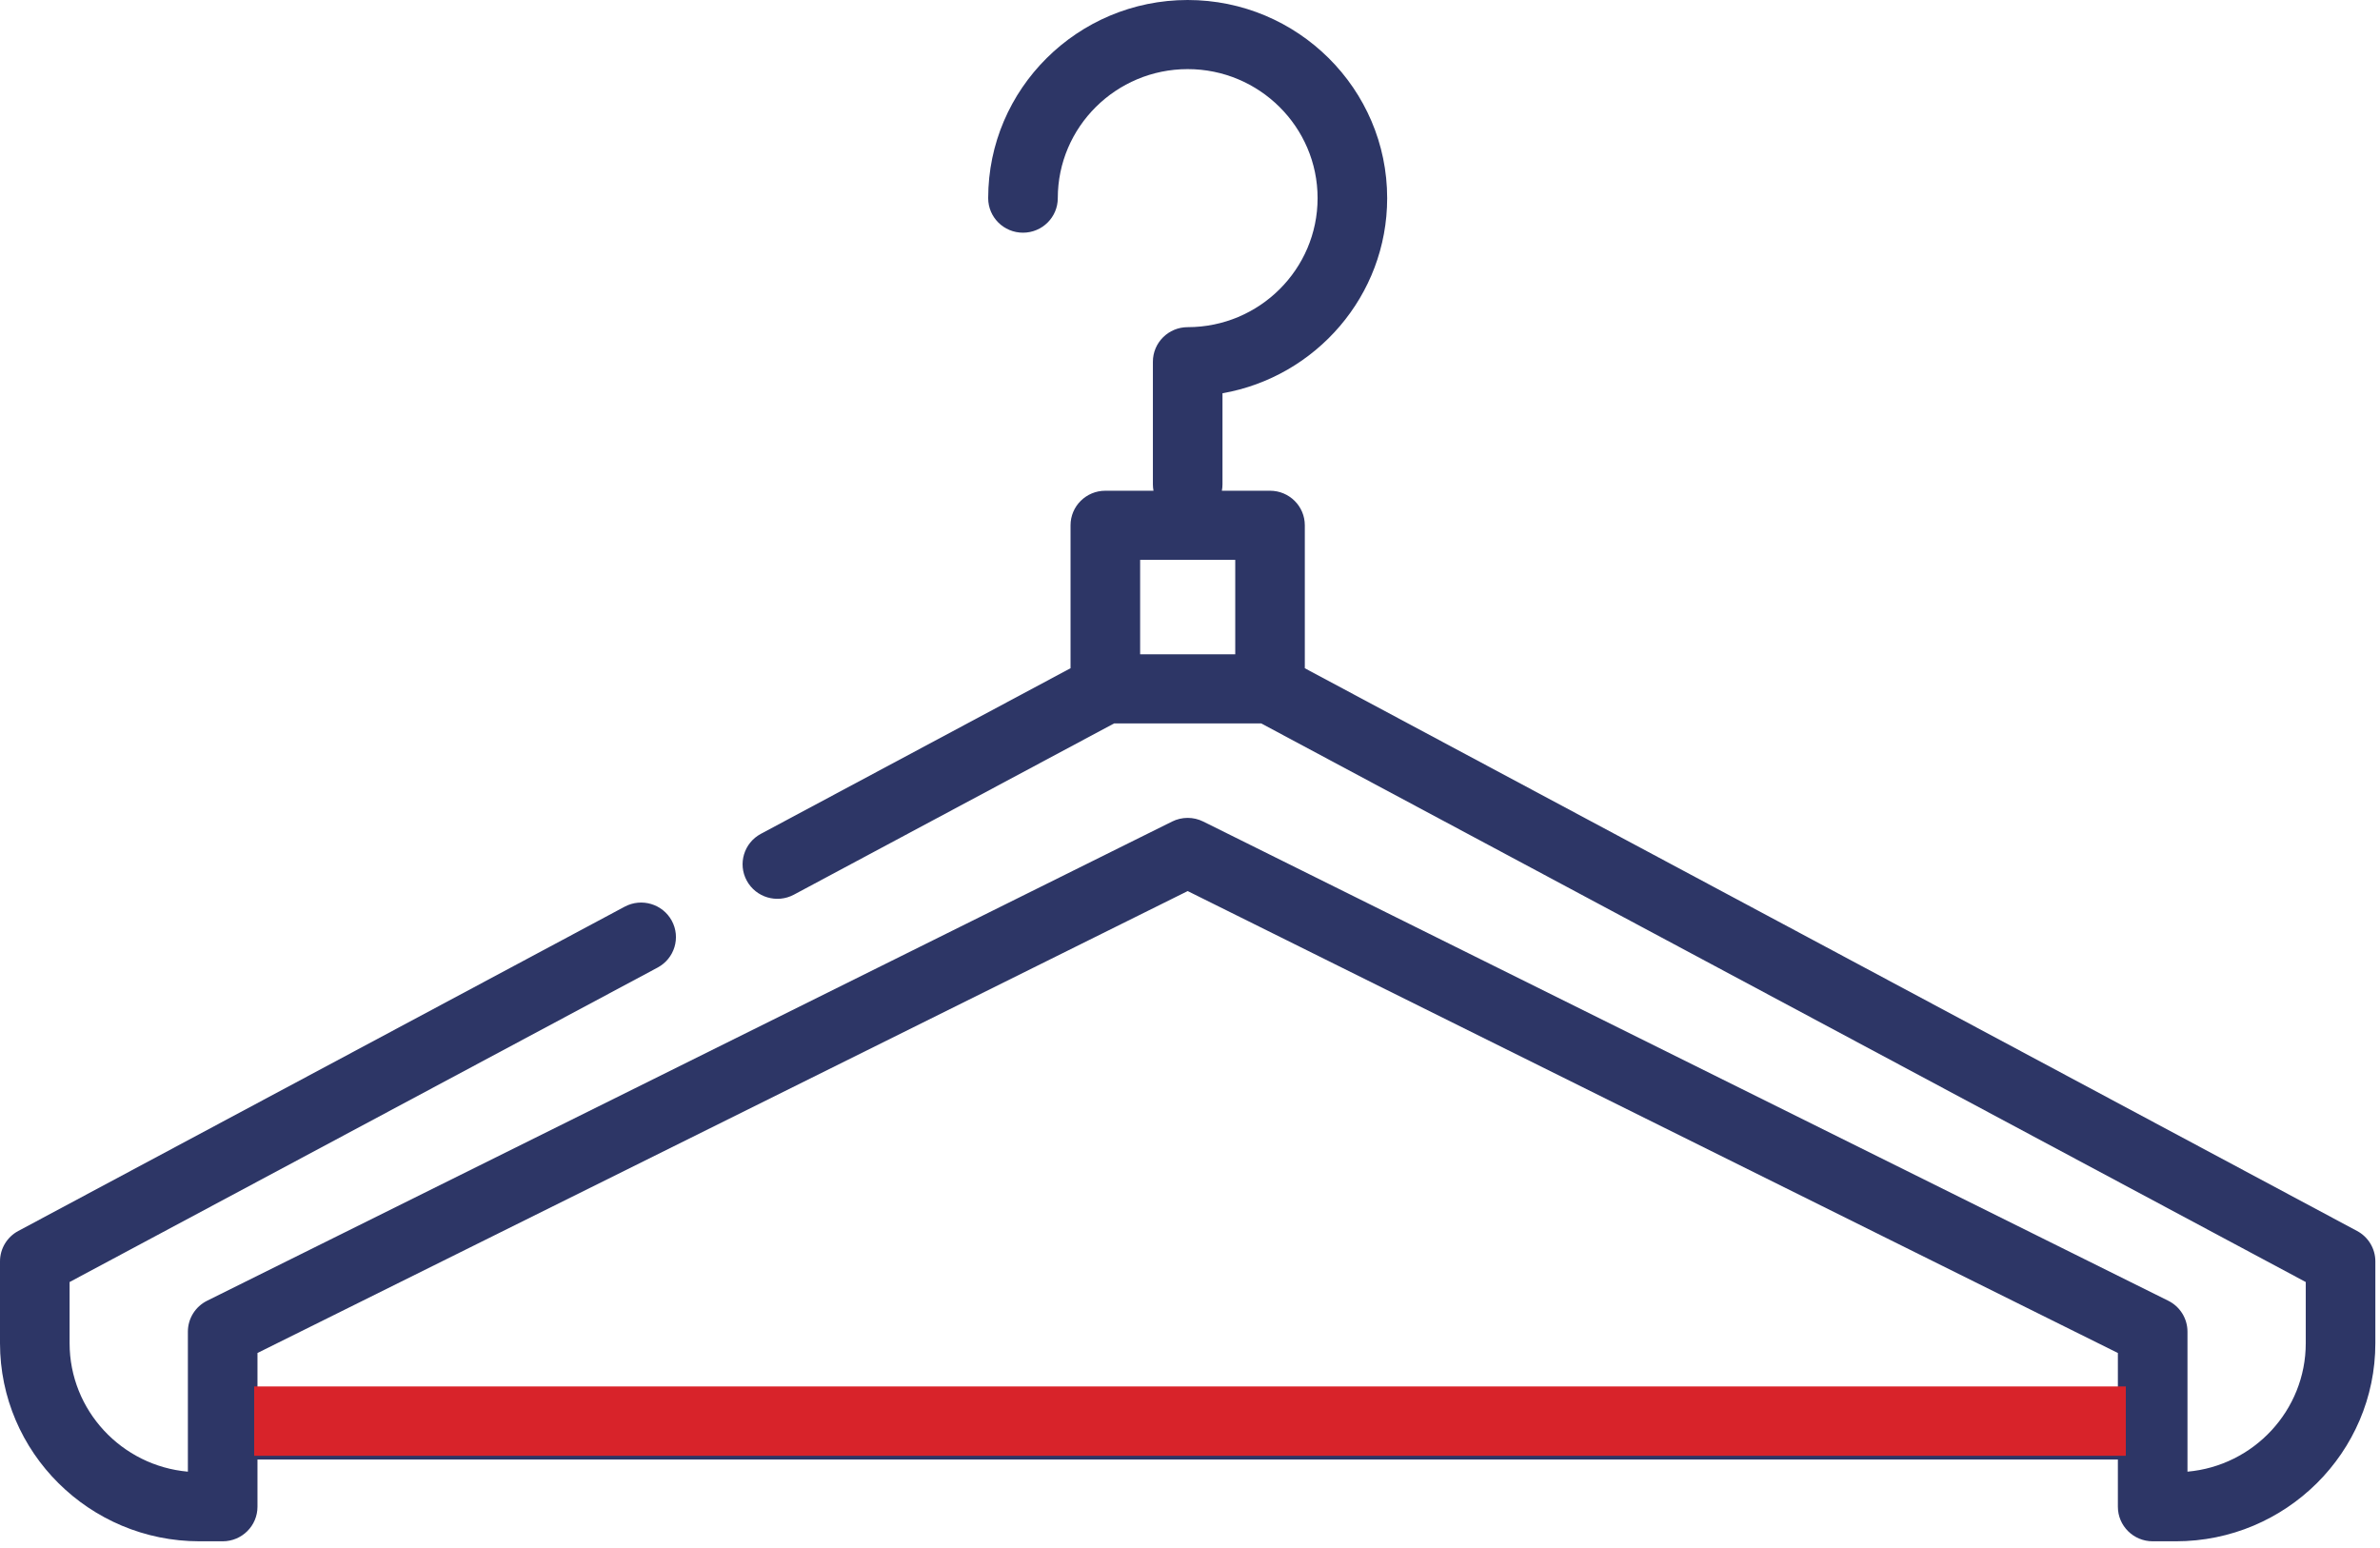
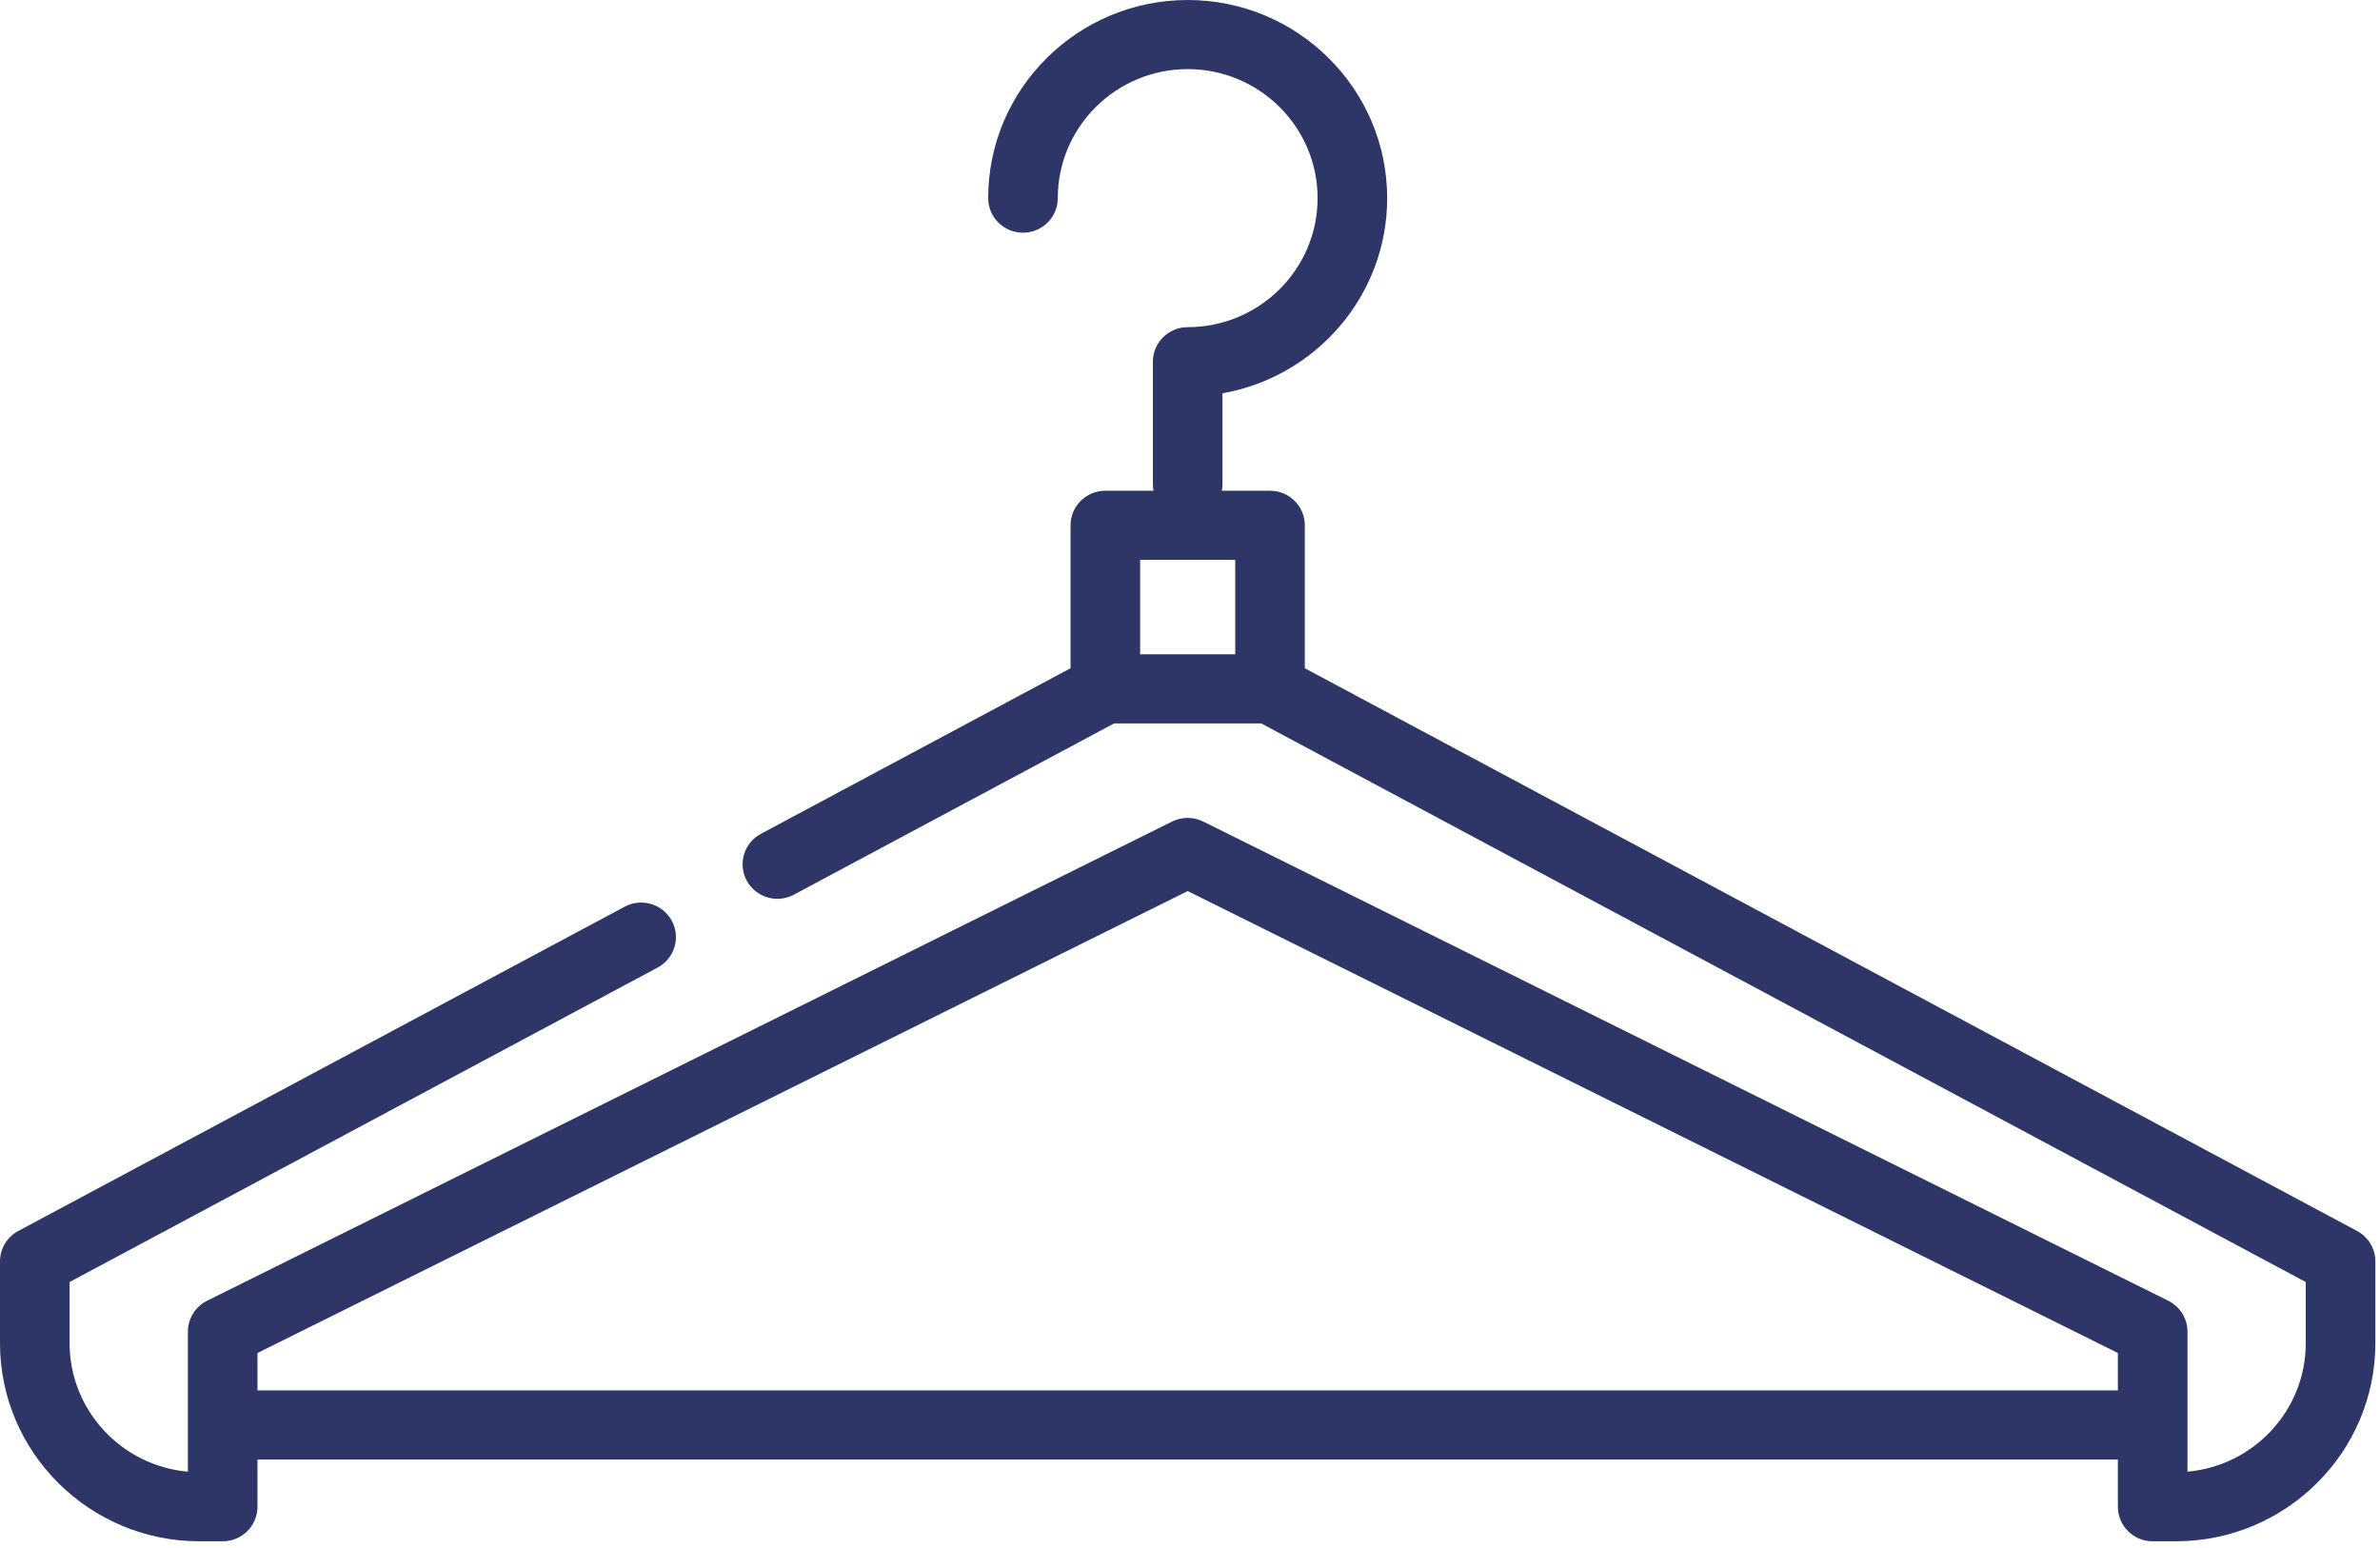
<svg xmlns="http://www.w3.org/2000/svg" width="103" height="67" viewBox="0 0 103 67" fill="none">
  <path fill-rule="evenodd" clip-rule="evenodd" d="M102.007 53.271L56.469 28.919V22.732C56.469 21.906 55.795 21.237 54.964 21.237H52.879C52.896 21.148 52.906 21.056 52.906 20.963V17.019C56.951 16.309 60.033 12.793 60.033 8.575C60.033 3.847 56.16 0 51.4 0C46.639 0 42.766 3.847 42.766 8.575C42.766 9.401 43.44 10.07 44.272 10.07C45.104 10.07 45.778 9.401 45.778 8.575C45.778 5.496 48.3 2.991 51.4 2.991C54.5 2.991 57.022 5.496 57.022 8.575C57.022 11.654 54.5 14.158 51.4 14.158C50.568 14.158 49.894 14.828 49.894 15.654V20.963C49.894 21.056 49.904 21.148 49.92 21.237H47.836C47.004 21.237 46.33 21.906 46.33 22.732V28.918L32.929 36.085C32.197 36.476 31.923 37.383 32.317 38.11C32.711 38.838 33.624 39.11 34.357 38.718L48.215 31.307H54.583L99.787 55.481V58.127C99.787 61.037 97.533 63.435 94.668 63.688V57.628C94.668 57.062 94.346 56.544 93.835 56.29L52.073 35.553C51.649 35.342 51.15 35.342 50.726 35.553L8.964 56.29C8.454 56.544 8.131 57.062 8.131 57.628V63.688C5.266 63.435 3.012 61.037 3.012 58.127V55.481L28.46 41.872C29.193 41.48 29.467 40.573 29.073 39.846C28.678 39.119 27.765 38.846 27.033 39.238L0.792 53.271C0.304 53.531 0 54.037 0 54.587V58.127C0 62.855 3.873 66.701 8.634 66.701C8.641 66.701 8.649 66.701 8.656 66.701C8.66 66.701 8.664 66.701 8.668 66.701H9.637C10.469 66.701 11.143 66.031 11.143 65.206V63.162H91.656V65.206C91.656 66.031 92.331 66.701 93.162 66.701H94.132C94.138 66.701 94.145 66.701 94.152 66.701C94.156 66.701 94.161 66.701 94.166 66.701C98.926 66.701 102.799 62.855 102.799 58.127V54.587C102.799 54.037 102.495 53.531 102.007 53.271ZM49.342 28.316V24.228H53.458V28.316H49.342ZM11.143 58.552V60.171H91.656V58.552L51.4 38.562L11.143 58.552Z" fill="#2D3666" />
-   <rect x="11" y="60" width="81" height="3" fill="#D8232A" />
</svg>